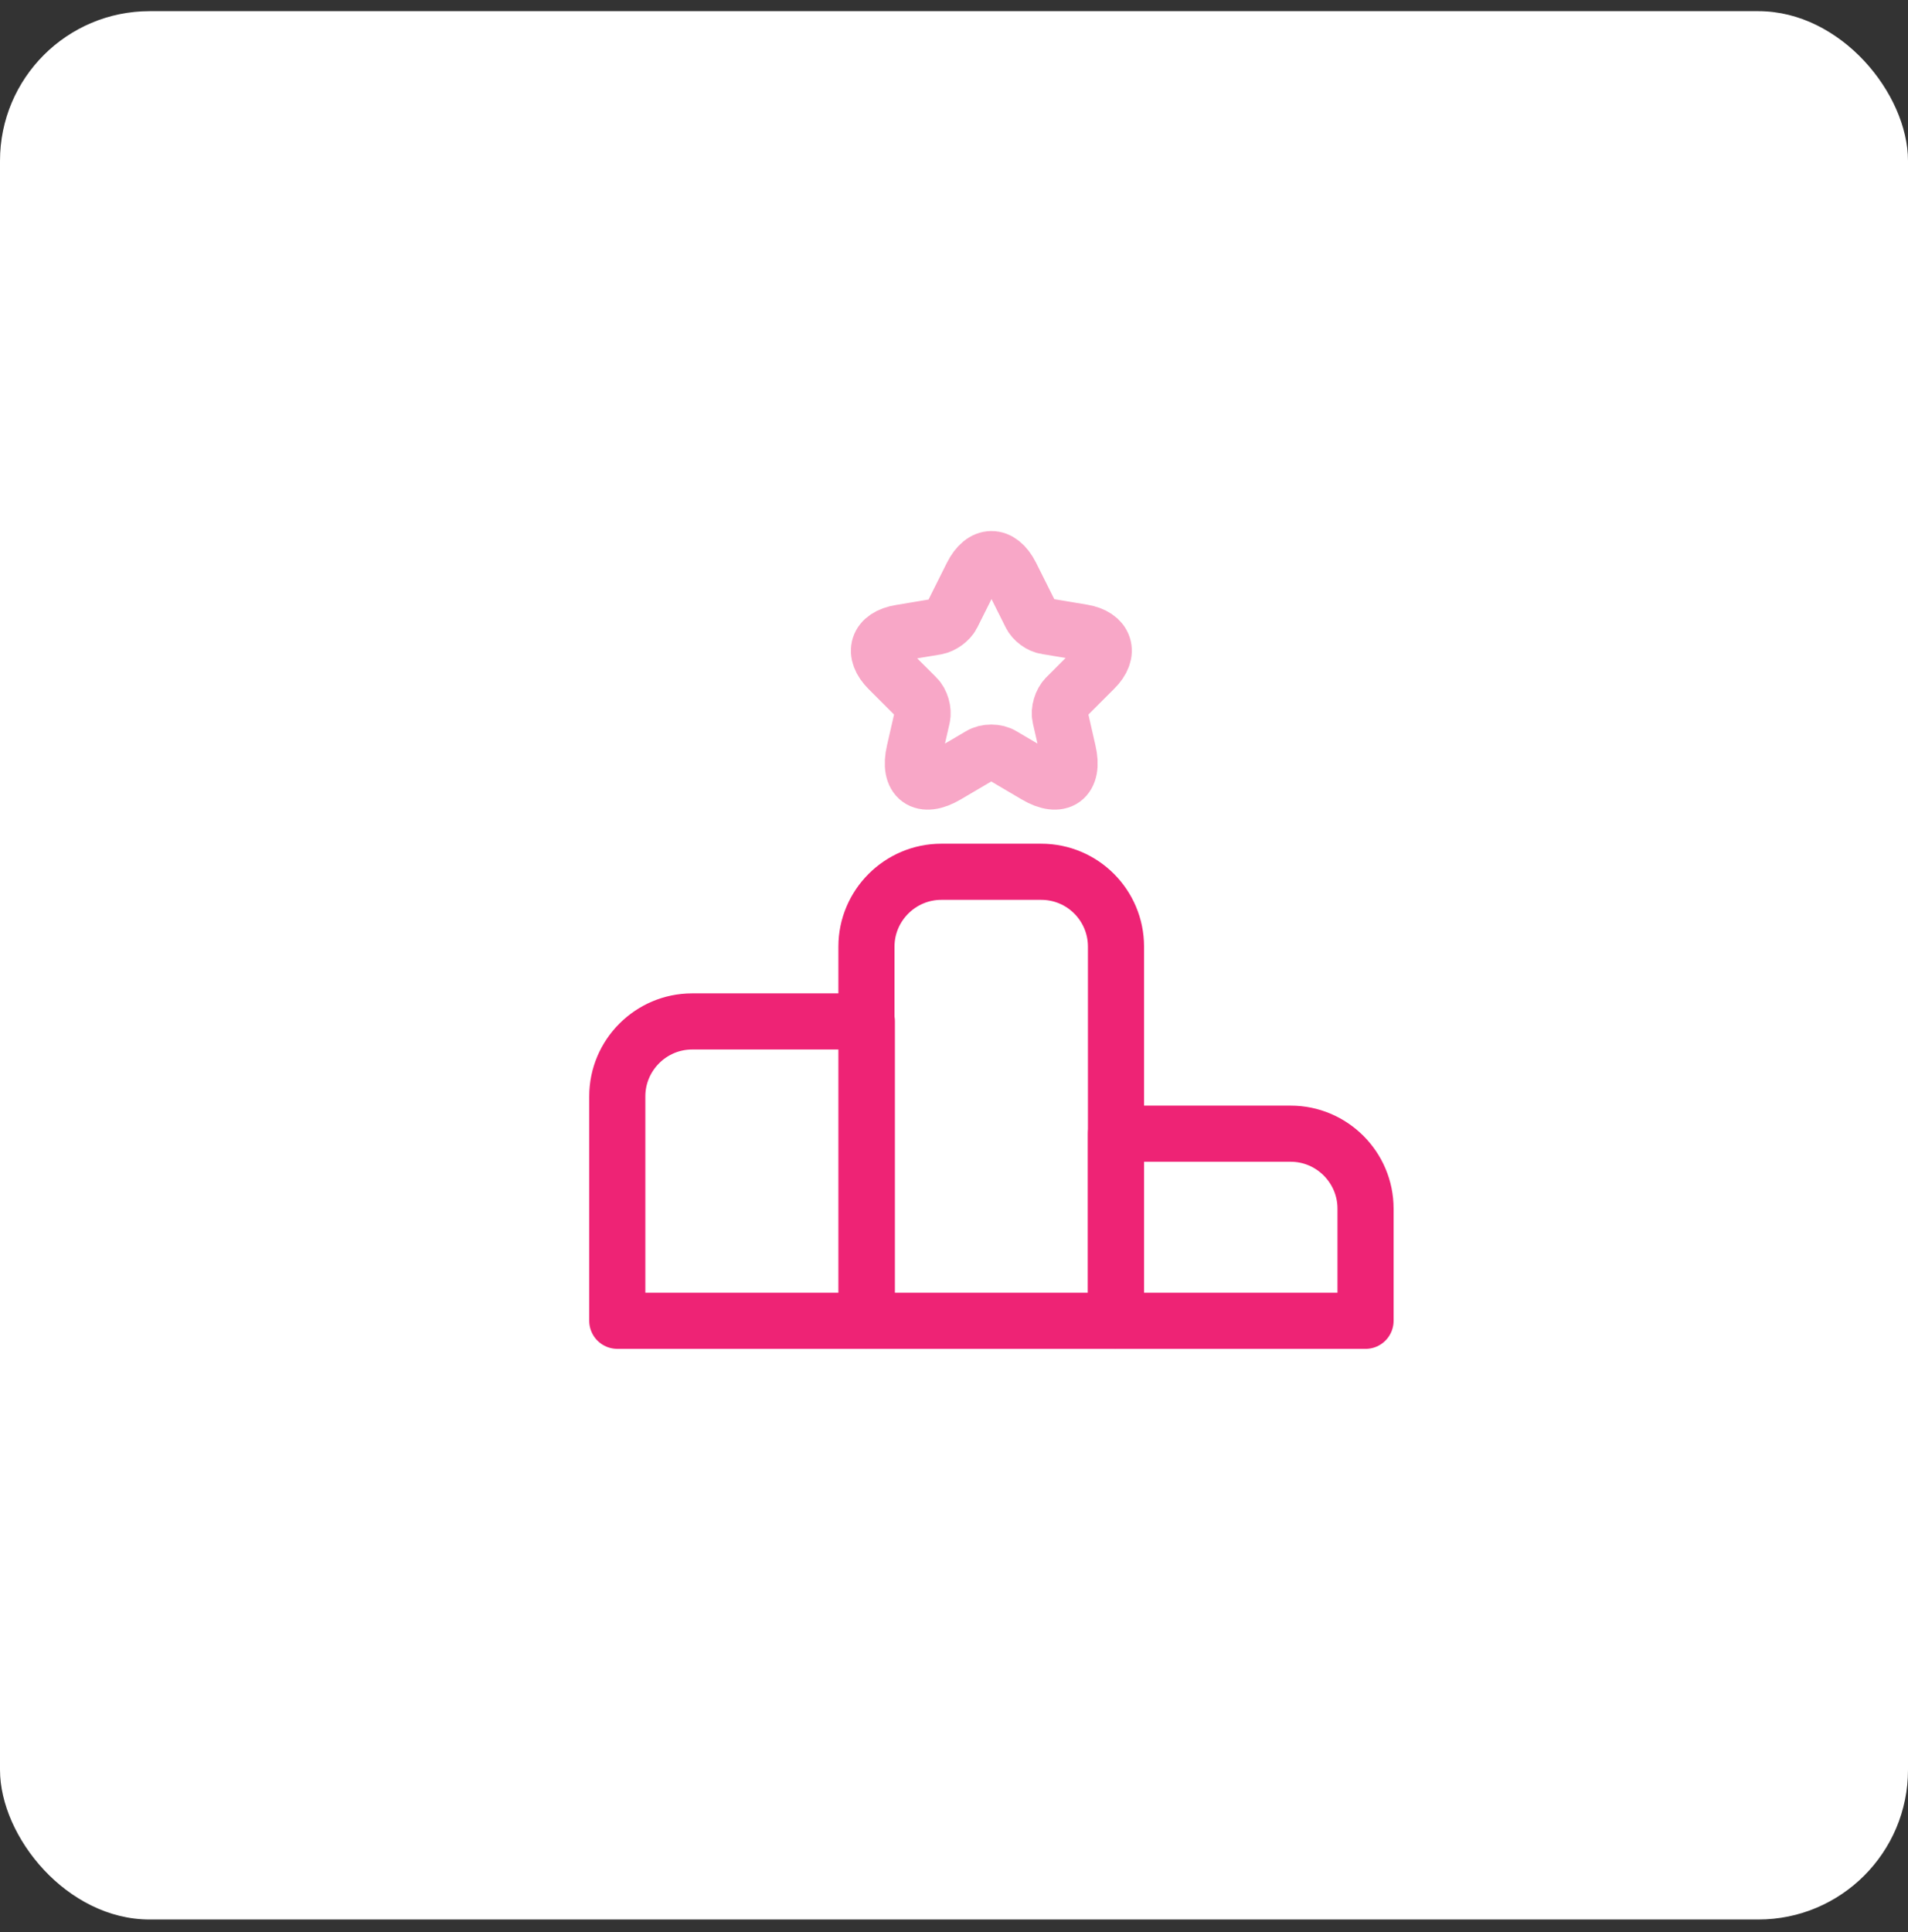
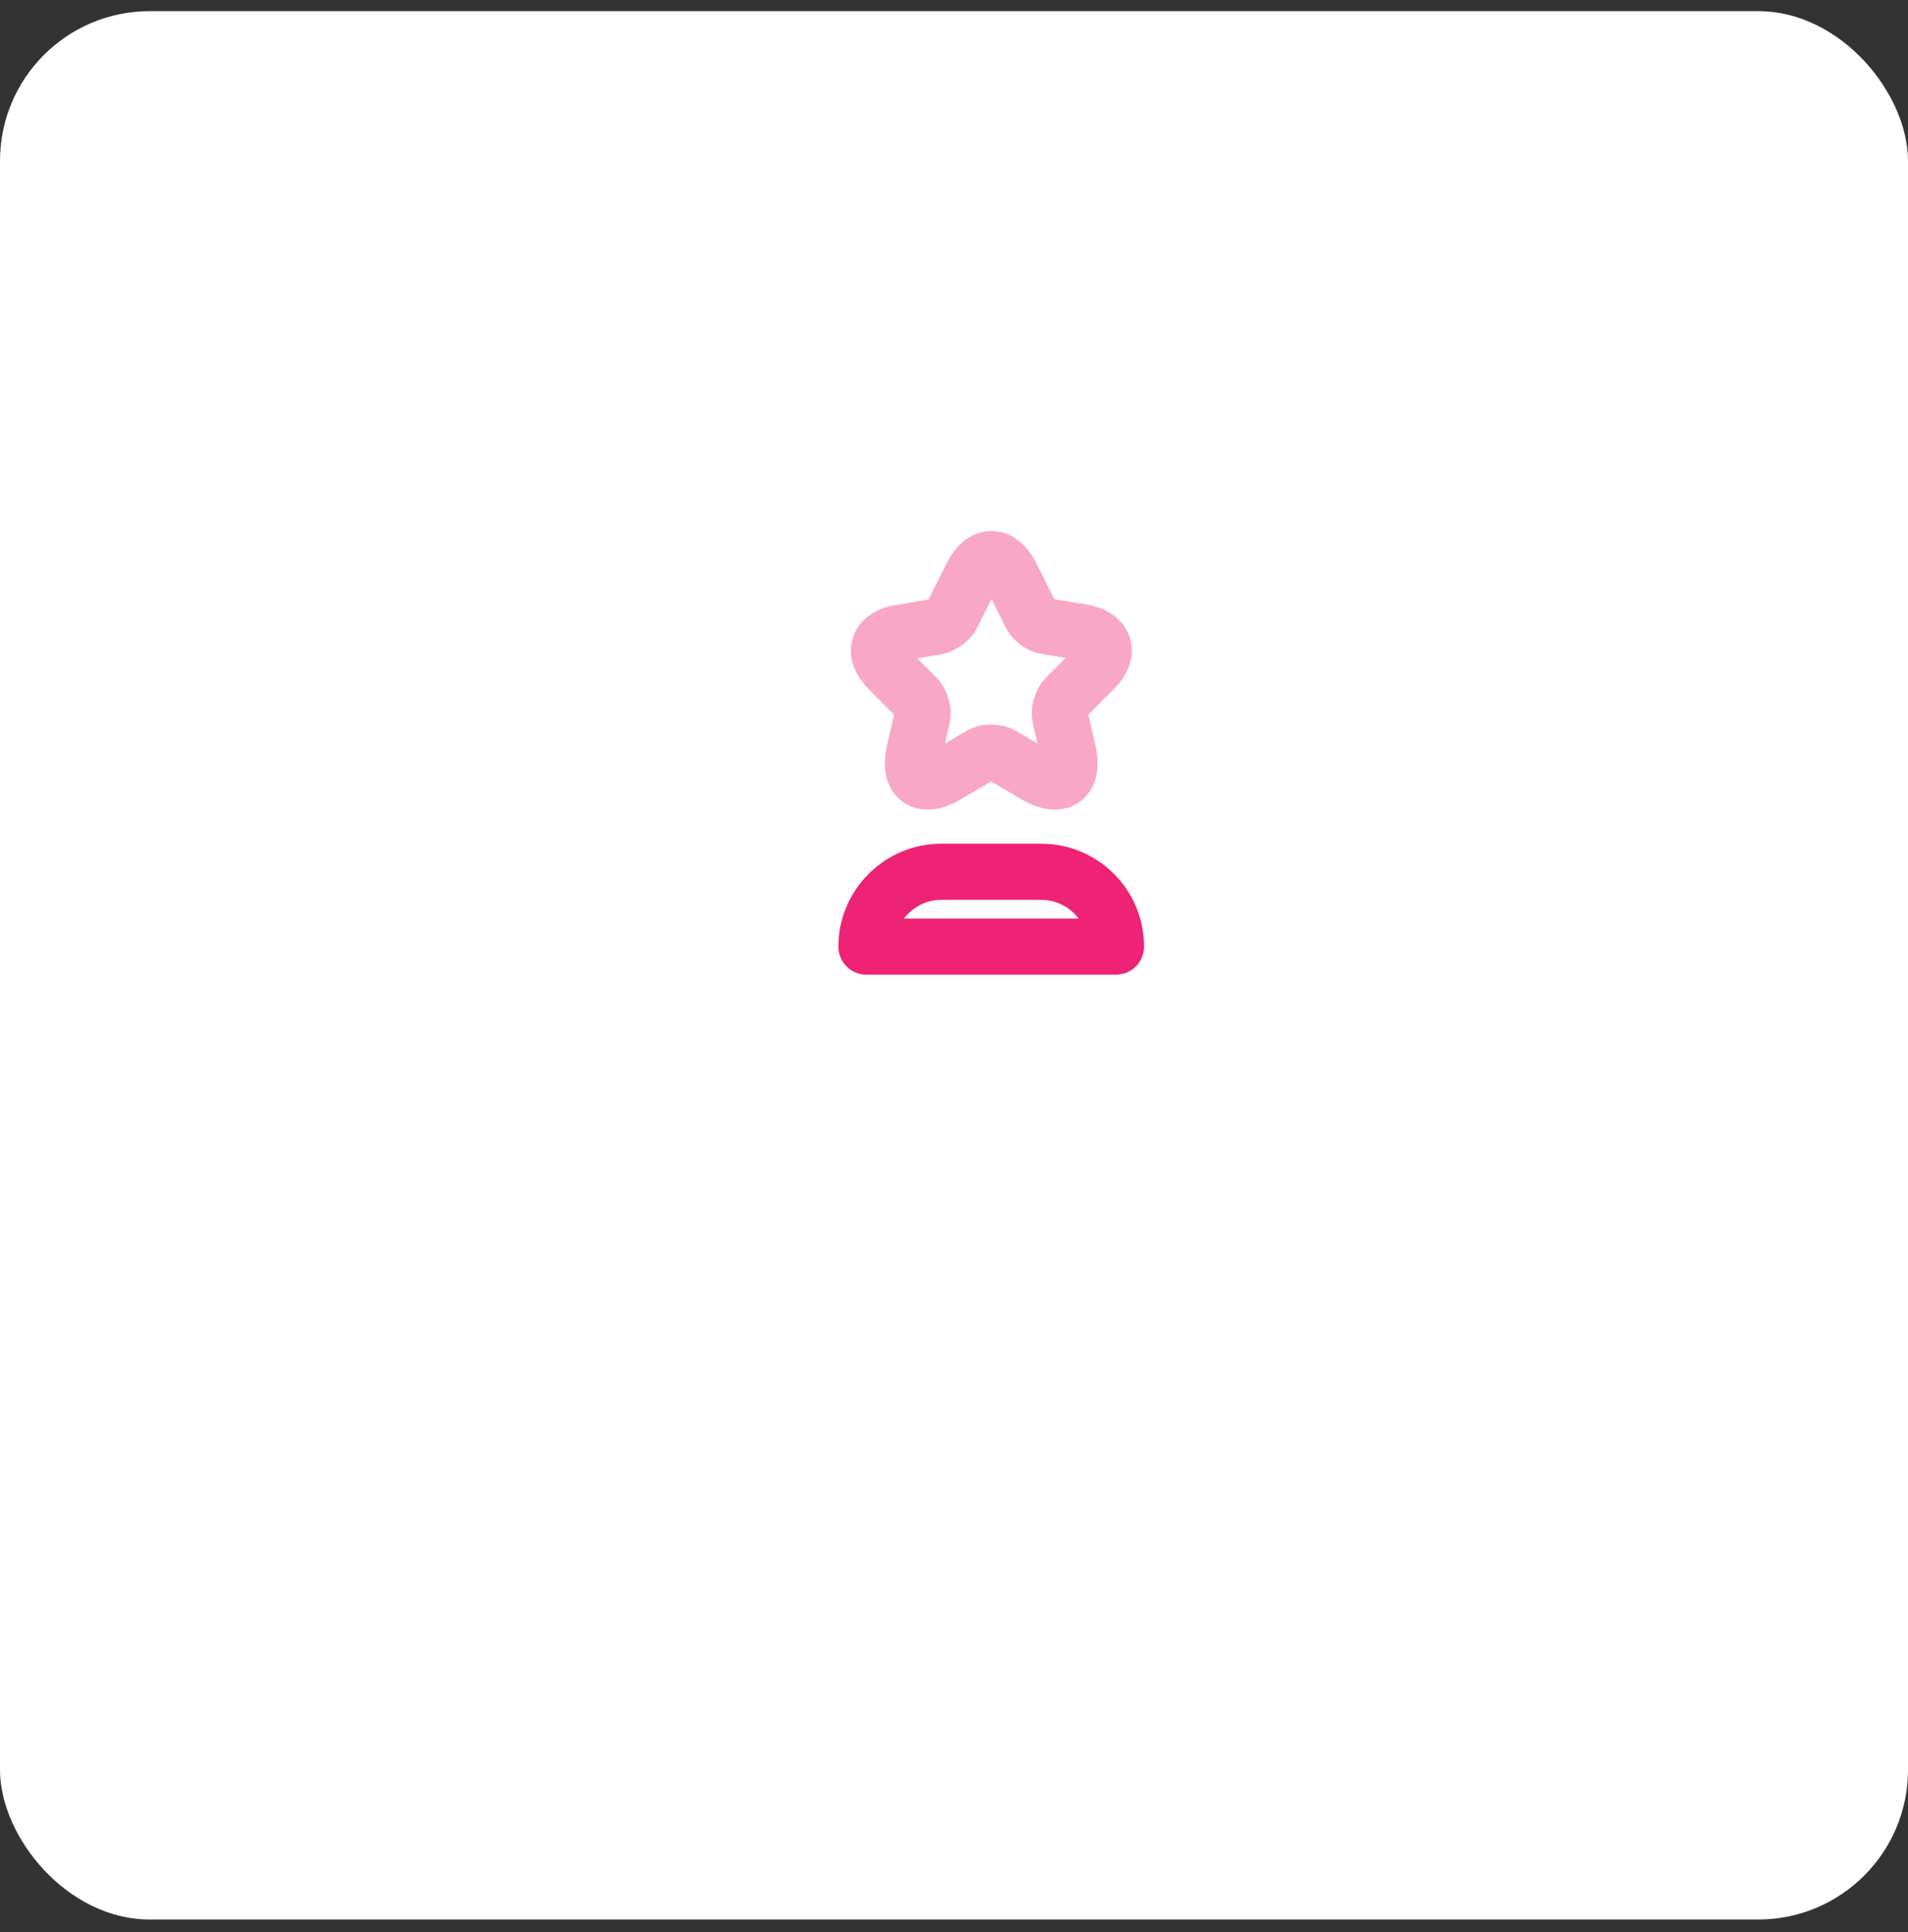
<svg xmlns="http://www.w3.org/2000/svg" width="80" height="81" viewBox="0 0 80 81" fill="none">
  <rect x="0" y="0" width="80" height="81" fill="#333333" stroke="none" />
  <rect y="0.468" width="80" height="80" rx="6.275" fill="white" />
-   <path d="M36.345 42.82H29.02C27.294 42.82 25.882 44.232 25.882 45.958V55.369H36.345V42.82Z" stroke="#EE2375" stroke-width="2.353" stroke-miterlimit="10" stroke-linecap="round" stroke-linejoin="round" />
-   <path d="M43.655 36.546H39.467C37.741 36.546 36.329 37.958 36.329 39.683V55.369H46.792V39.683C46.792 37.958 45.396 36.546 43.655 36.546Z" stroke="#EE2375" stroke-width="2.353" stroke-miterlimit="10" stroke-linecap="round" stroke-linejoin="round" />
-   <path d="M54.118 47.526H46.792V55.37H57.255V50.664C57.255 48.938 55.843 47.526 54.118 47.526Z" stroke="#EE2375" stroke-width="2.353" stroke-miterlimit="10" stroke-linecap="round" stroke-linejoin="round" />
+   <path d="M43.655 36.546H39.467C37.741 36.546 36.329 37.958 36.329 39.683H46.792V39.683C46.792 37.958 45.396 36.546 43.655 36.546Z" stroke="#EE2375" stroke-width="2.353" stroke-miterlimit="10" stroke-linecap="round" stroke-linejoin="round" />
  <path opacity="0.4" d="M42.384 24.107L43.216 25.77C43.326 26.005 43.624 26.224 43.875 26.256L45.38 26.507C46.337 26.664 46.573 27.37 45.882 28.044L44.706 29.221C44.502 29.424 44.392 29.801 44.455 30.068L44.784 31.511C45.051 32.656 44.439 33.095 43.435 32.499L42.024 31.668C41.773 31.511 41.349 31.511 41.098 31.668L39.686 32.499C38.682 33.095 38.071 32.656 38.337 31.511L38.667 30.068C38.73 29.801 38.62 29.409 38.416 29.221L37.255 28.06C36.565 27.37 36.784 26.679 37.757 26.523L39.263 26.272C39.514 26.224 39.812 26.005 39.922 25.785L40.753 24.122C41.208 23.213 41.929 23.213 42.384 24.107Z" stroke="#EE2375" stroke-width="2.353" stroke-linecap="round" stroke-linejoin="round" />
</svg>